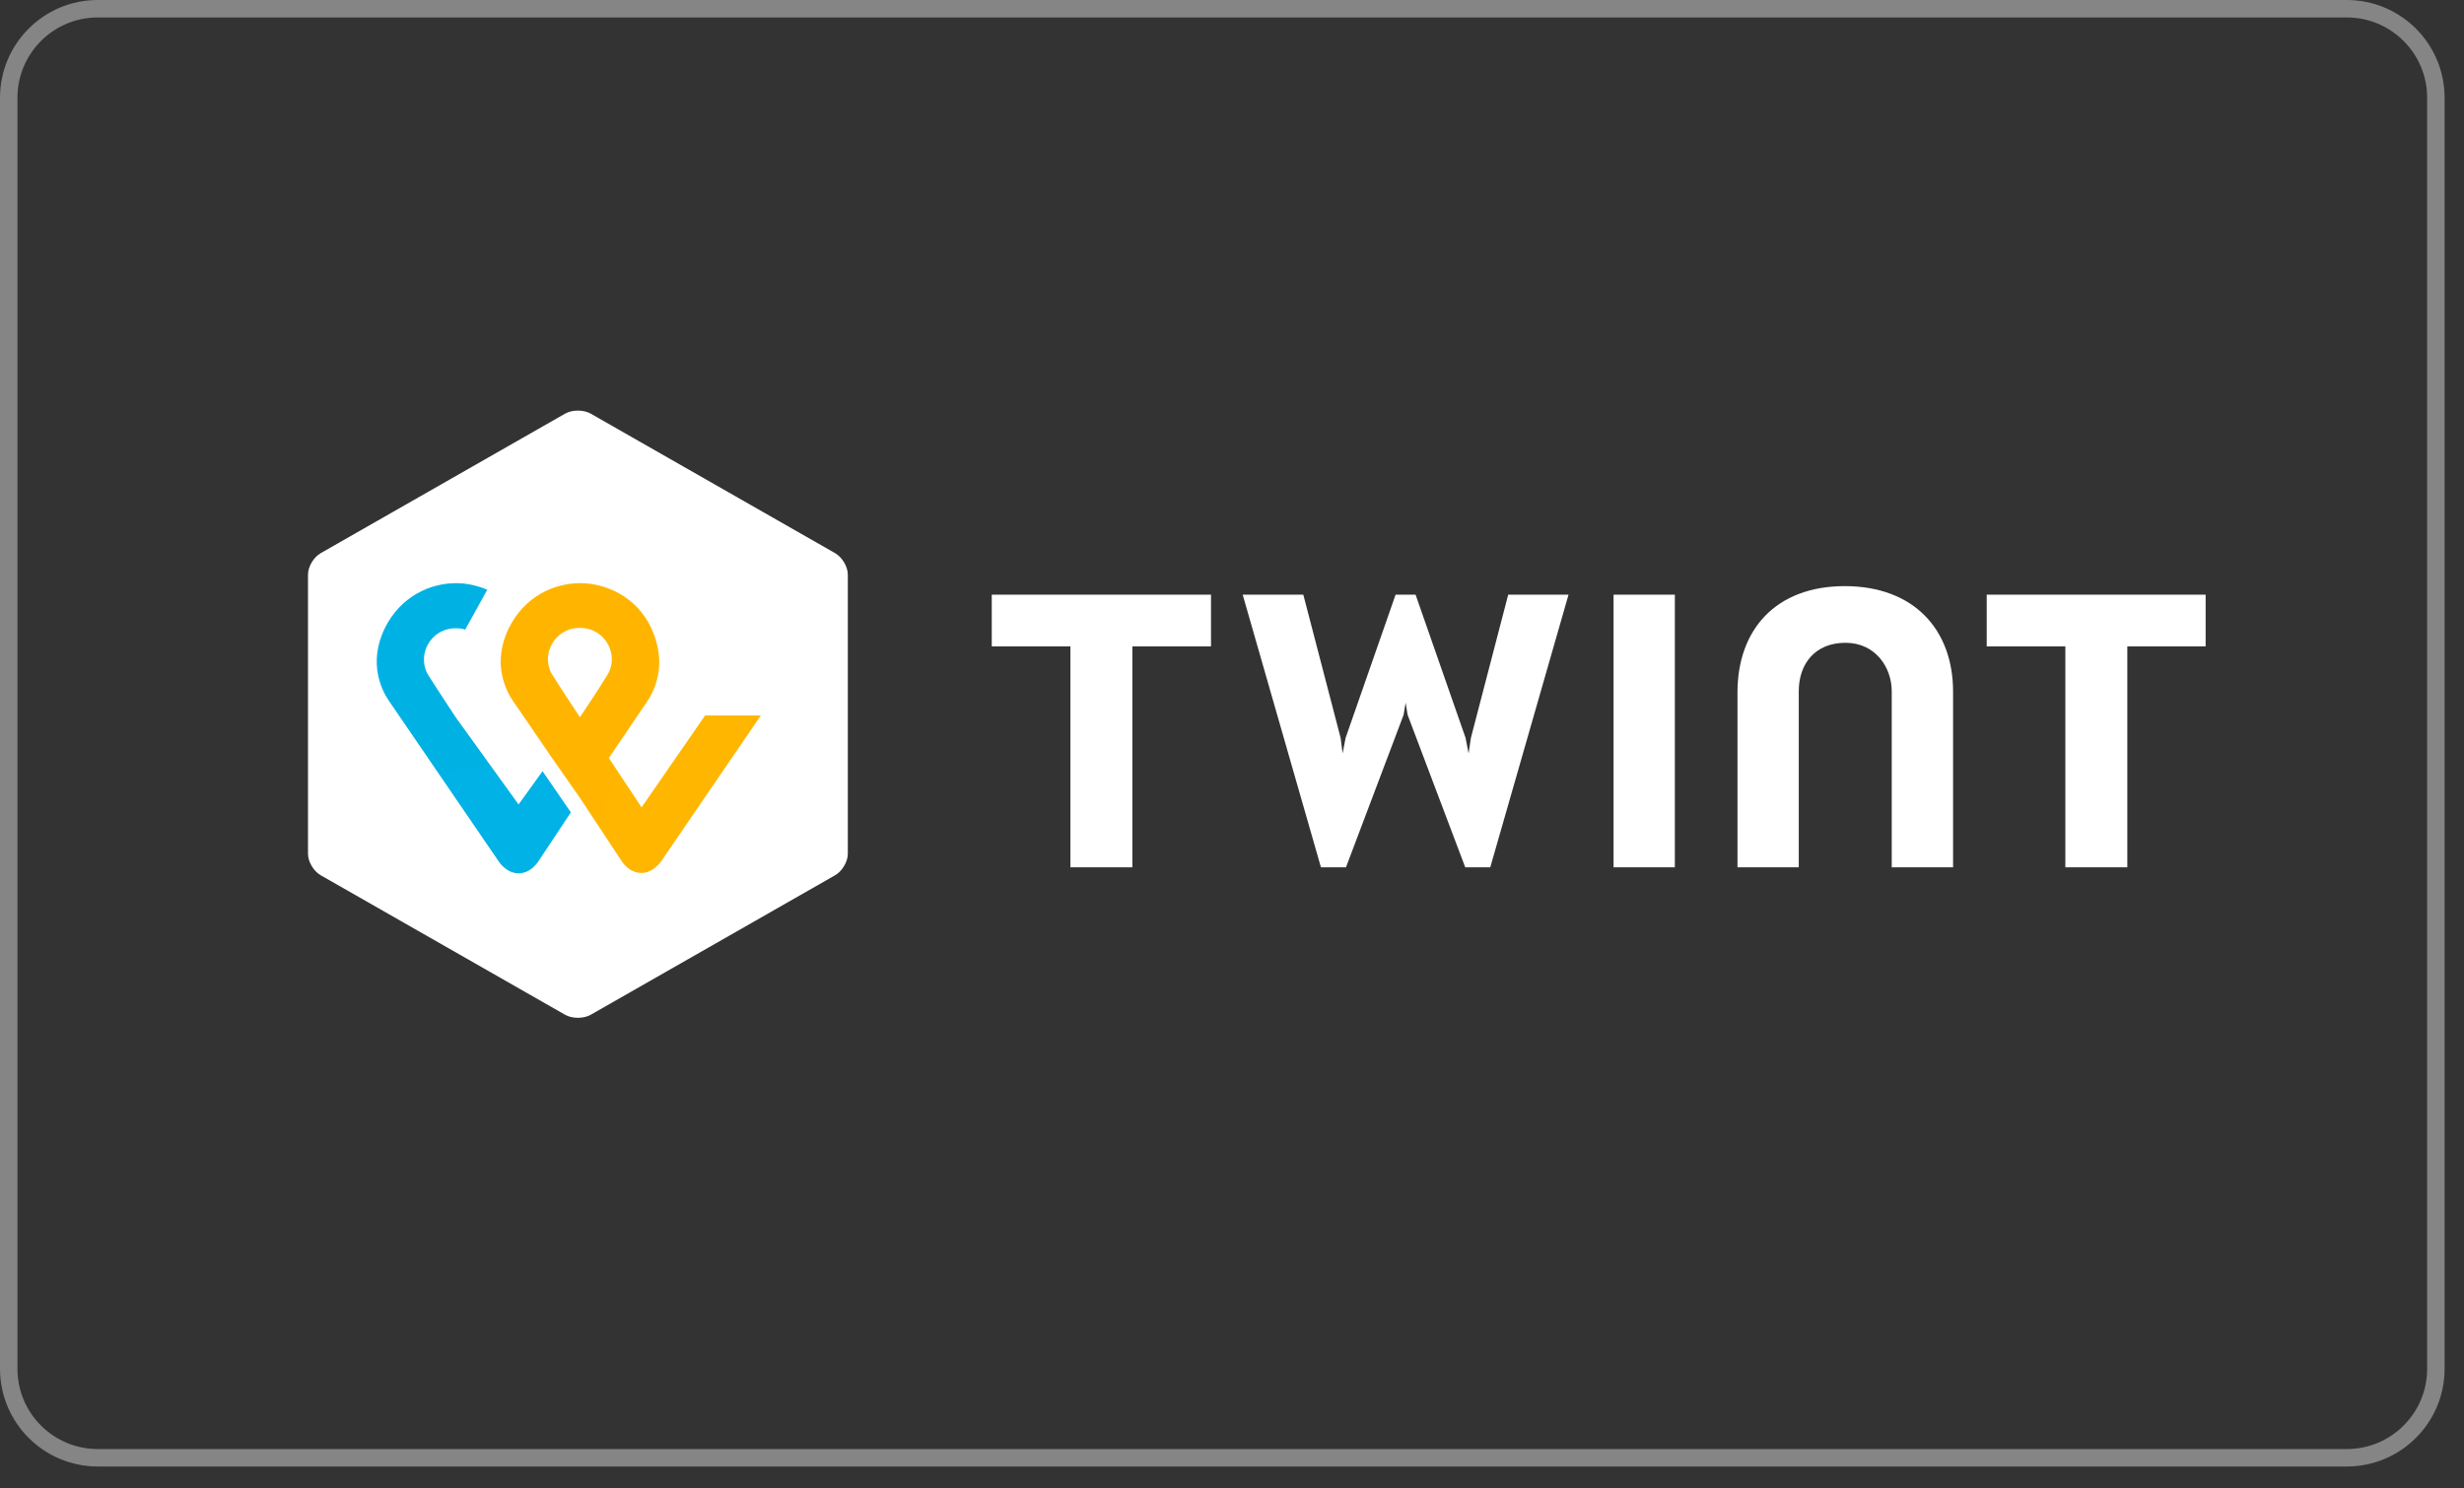
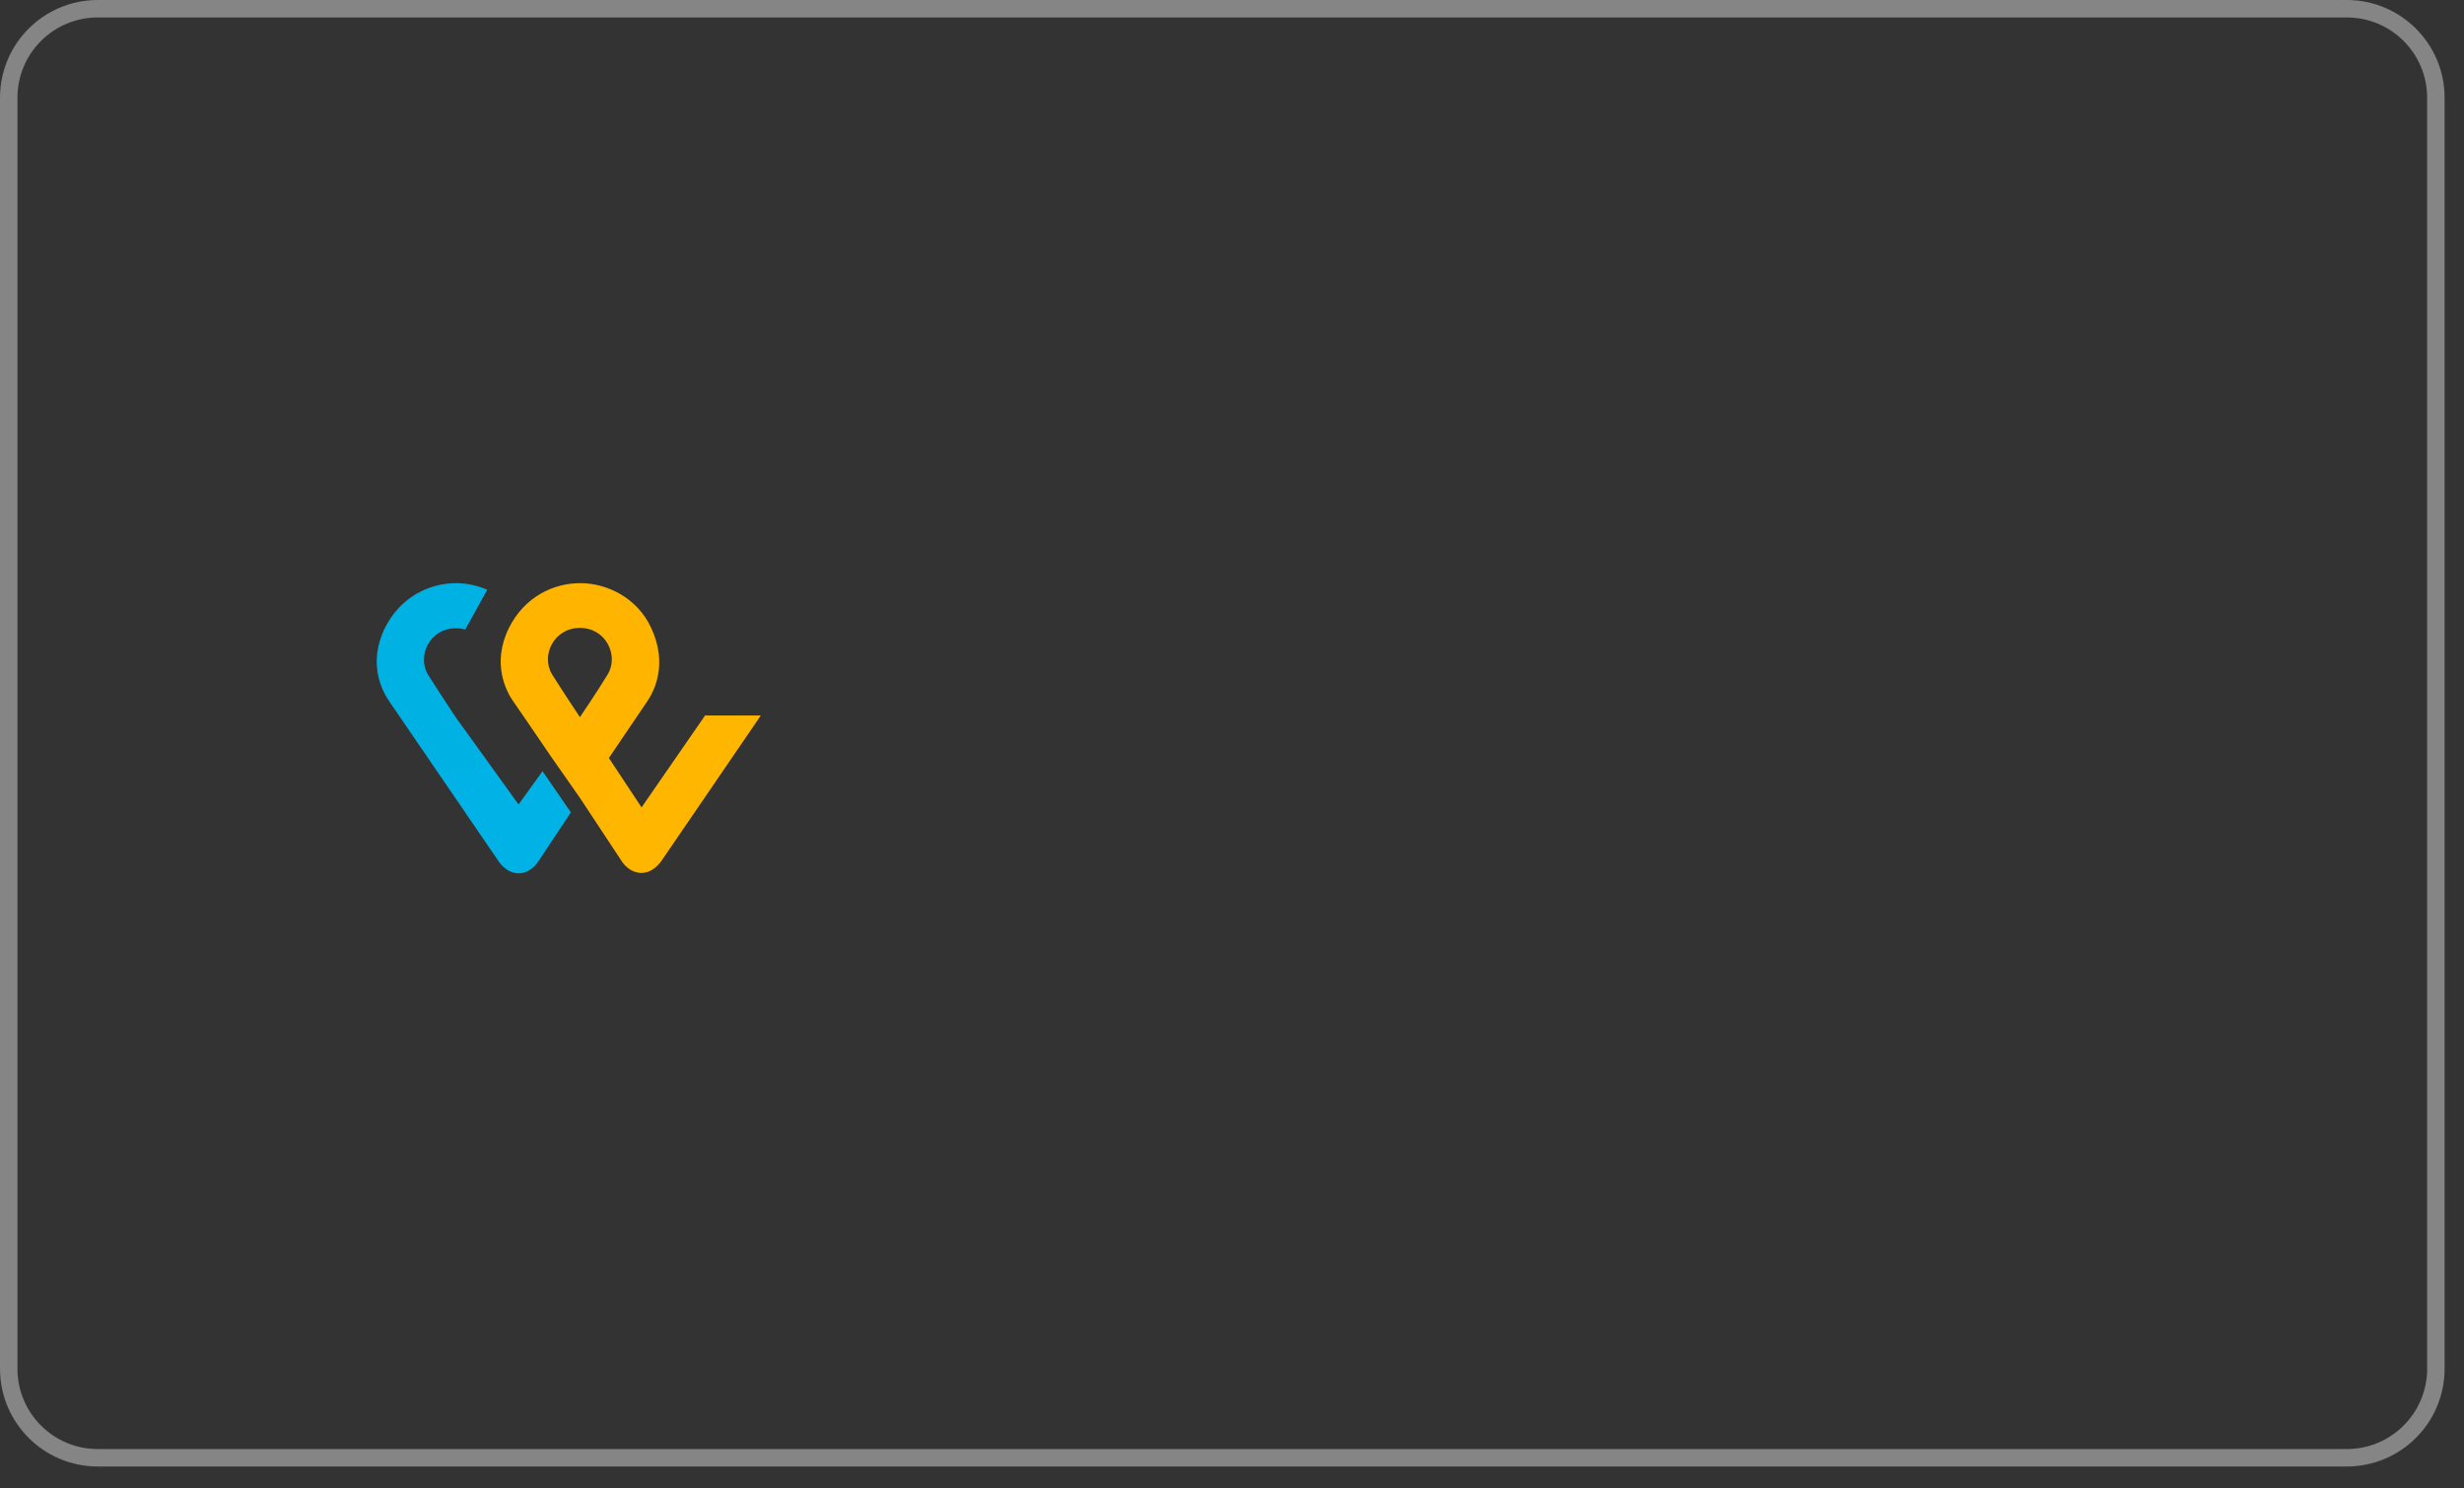
<svg xmlns="http://www.w3.org/2000/svg" fill="none" viewBox="0 0 48 29" height="29" width="48">
  <rect x="0" y="0" width="48" height="29" fill="#333333" stroke="none" />
  <path stroke-width="0.34" stroke="white" d="M1.905 0.17H45.717C46.675 0.17 47.452 0.947 47.452 1.905V26.668C47.452 27.627 46.675 28.403 45.717 28.403H1.905C0.947 28.403 0.17 27.627 0.17 26.668V1.905C0.17 0.947 0.947 0.17 1.905 0.17Z" opacity="0.4" />
-   <path fill="white" d="M16.516 16.636C16.516 16.79 16.405 16.976 16.269 17.053L11.505 19.773C11.368 19.85 11.148 19.85 11.011 19.773L6.247 17.053C6.11 16.976 6 16.79 6 16.636V11.195C6 11.041 6.11 10.855 6.247 10.778L11.011 8.058C11.148 7.981 11.368 7.981 11.505 8.058L16.269 10.778C16.405 10.855 16.516 11.041 16.516 11.195V16.636ZM42.967 11.586H38.702V12.594H40.234V16.899H41.441V12.594H42.967L42.967 11.586ZM23.591 11.586H19.32V12.594H20.852V16.899H22.059V12.594H23.591L23.591 11.586ZM35.937 11.42C34.594 11.42 33.847 12.267 33.847 13.492V16.899H35.041V13.467C35.041 12.934 35.359 12.524 35.95 12.524C36.541 12.524 36.852 13.011 36.852 13.467V16.899H38.047V13.492C38.053 12.267 37.281 11.42 35.937 11.42ZM31.433 11.586V16.899H32.627V11.586H31.433ZM27.382 13.691L27.421 13.928L28.544 16.899H29.031L30.556 11.586H29.381L28.654 14.377L28.609 14.679L28.55 14.377L27.576 11.586H27.187L26.213 14.377L26.155 14.679L26.116 14.377L25.389 11.586H24.208L25.733 16.899H26.22L27.343 13.928L27.382 13.691Z" />
  <path fill="url(#paint0_radial_8355_12216)" d="M13.744 13.928L12.498 15.731L11.861 14.769L12.595 13.685C12.731 13.492 13.023 12.96 12.686 12.235C12.413 11.644 11.822 11.362 11.303 11.362C10.784 11.362 10.219 11.625 9.914 12.235C9.57 12.934 9.868 13.479 9.998 13.665C9.998 13.665 10.407 14.256 10.745 14.756L11.297 15.545L12.127 16.803C12.134 16.809 12.264 17.008 12.498 17.008C12.718 17.008 12.855 16.809 12.874 16.79L14.821 13.941H13.744V13.929V13.928ZM11.297 13.973C11.297 13.973 10.972 13.486 10.758 13.145C10.53 12.78 10.784 12.234 11.297 12.234C11.809 12.234 12.062 12.78 11.835 13.145C11.628 13.486 11.297 13.973 11.297 13.973Z" />
  <path fill="url(#paint1_radial_8355_12216)" d="M10.102 15.674L8.881 13.98C8.881 13.98 8.557 13.492 8.342 13.152C8.115 12.786 8.368 12.241 8.881 12.241C8.946 12.241 9.005 12.248 9.063 12.267L9.492 11.49C9.297 11.407 9.083 11.362 8.888 11.362C8.369 11.362 7.804 11.625 7.499 12.234C7.155 12.934 7.453 13.479 7.583 13.665L9.719 16.79C9.738 16.816 9.875 17.015 10.102 17.015C10.329 17.015 10.459 16.822 10.478 16.797L11.121 15.828L10.569 15.026L10.102 15.674L10.102 15.674Z" />
  <defs>
    <radialGradient gradientTransform="translate(123.519 60.823) scale(574.082 639.648)" gradientUnits="userSpaceOnUse" r="1" cy="0" cx="0" id="paint0_radial_8355_12216">
      <stop stop-color="#FFCC00" />
      <stop stop-color="#FFC800" offset="0.092" />
      <stop stop-color="#FFBD00" offset="0.174" />
      <stop stop-color="#FFAB00" offset="0.253" />
      <stop stop-color="#FF9100" offset="0.33" />
      <stop stop-color="#FF7000" offset="0.405" />
      <stop stop-color="#FF4700" offset="0.479" />
      <stop stop-color="#FF1800" offset="0.55" />
      <stop stop-color="#FF0000" offset="0.582" />
      <stop stop-color="#FF0000" offset="1" />
    </radialGradient>
    <radialGradient gradientTransform="translate(16.534 93.469) scale(526.399 786.726)" gradientUnits="userSpaceOnUse" r="1" cy="0" cx="0" id="paint1_radial_8355_12216">
      <stop stop-color="#00B4E6" />
      <stop stop-color="#00B0E3" offset="0.201" />
      <stop stop-color="#01A5DB" offset="0.39" />
      <stop stop-color="#0292CD" offset="0.574" />
      <stop stop-color="#0377BA" offset="0.755" />
      <stop stop-color="#0455A1" offset="0.932" />
      <stop stop-color="#054696" offset="1" />
    </radialGradient>
  </defs>
</svg>